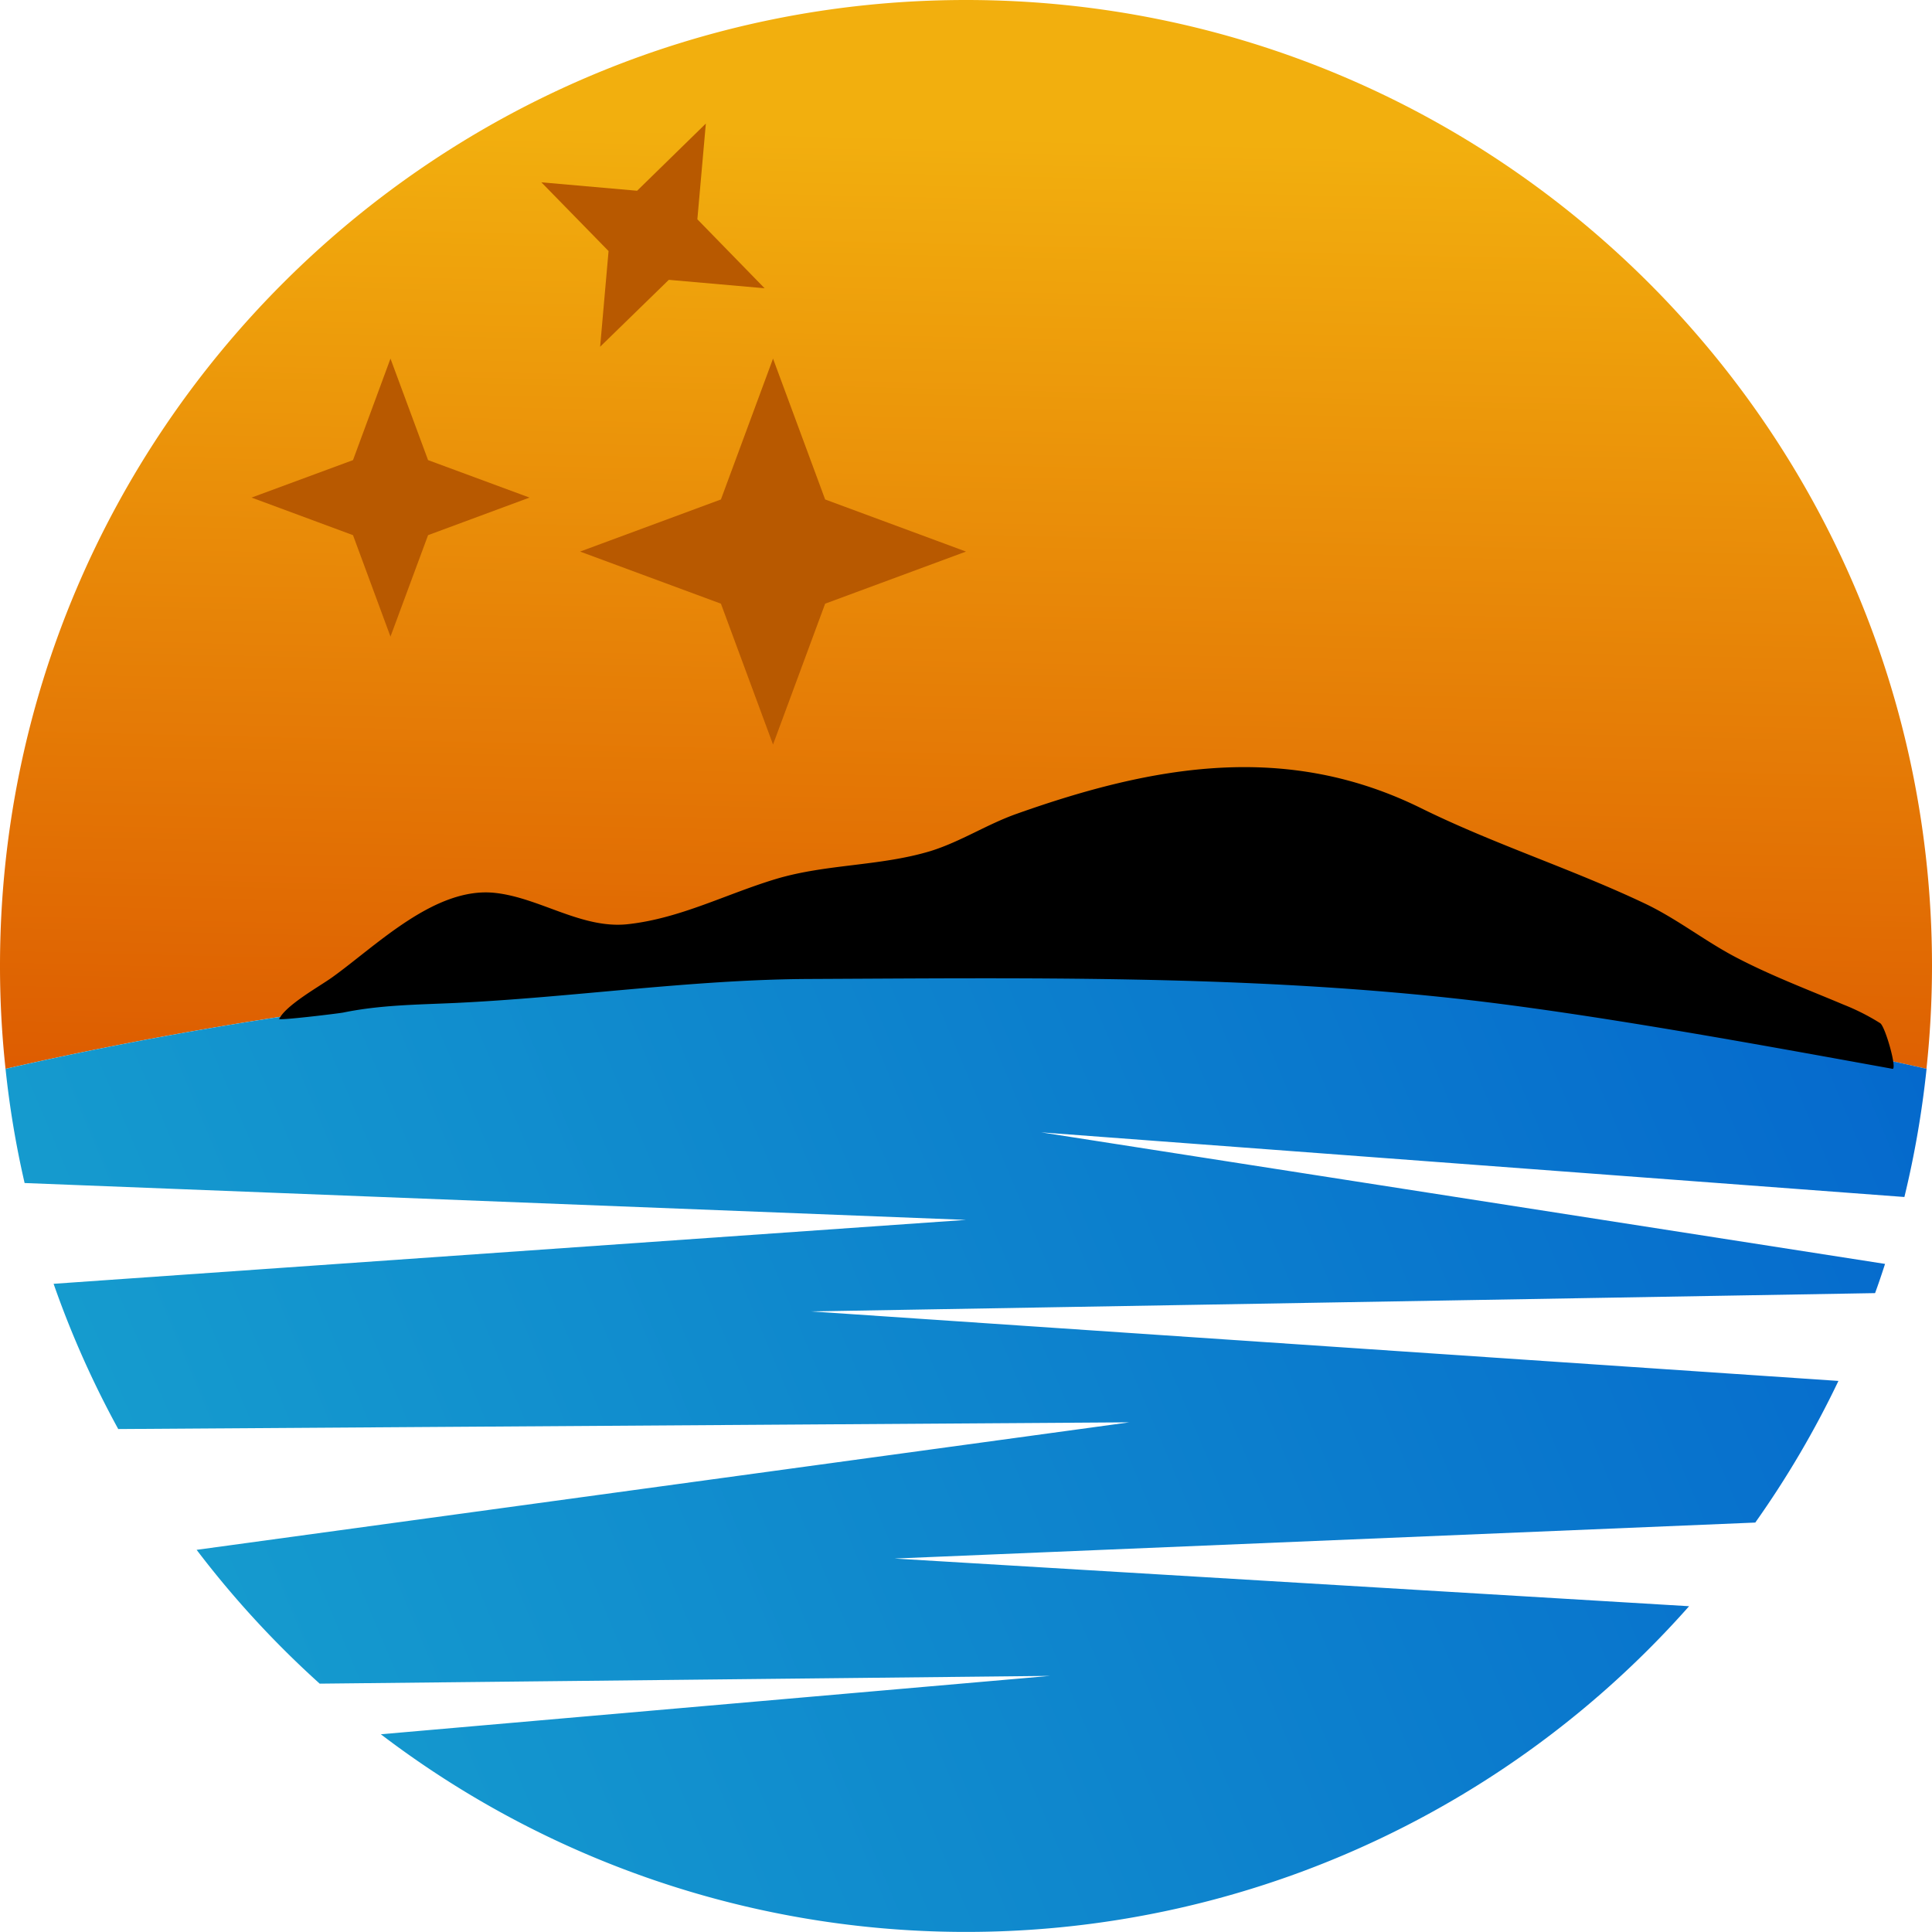
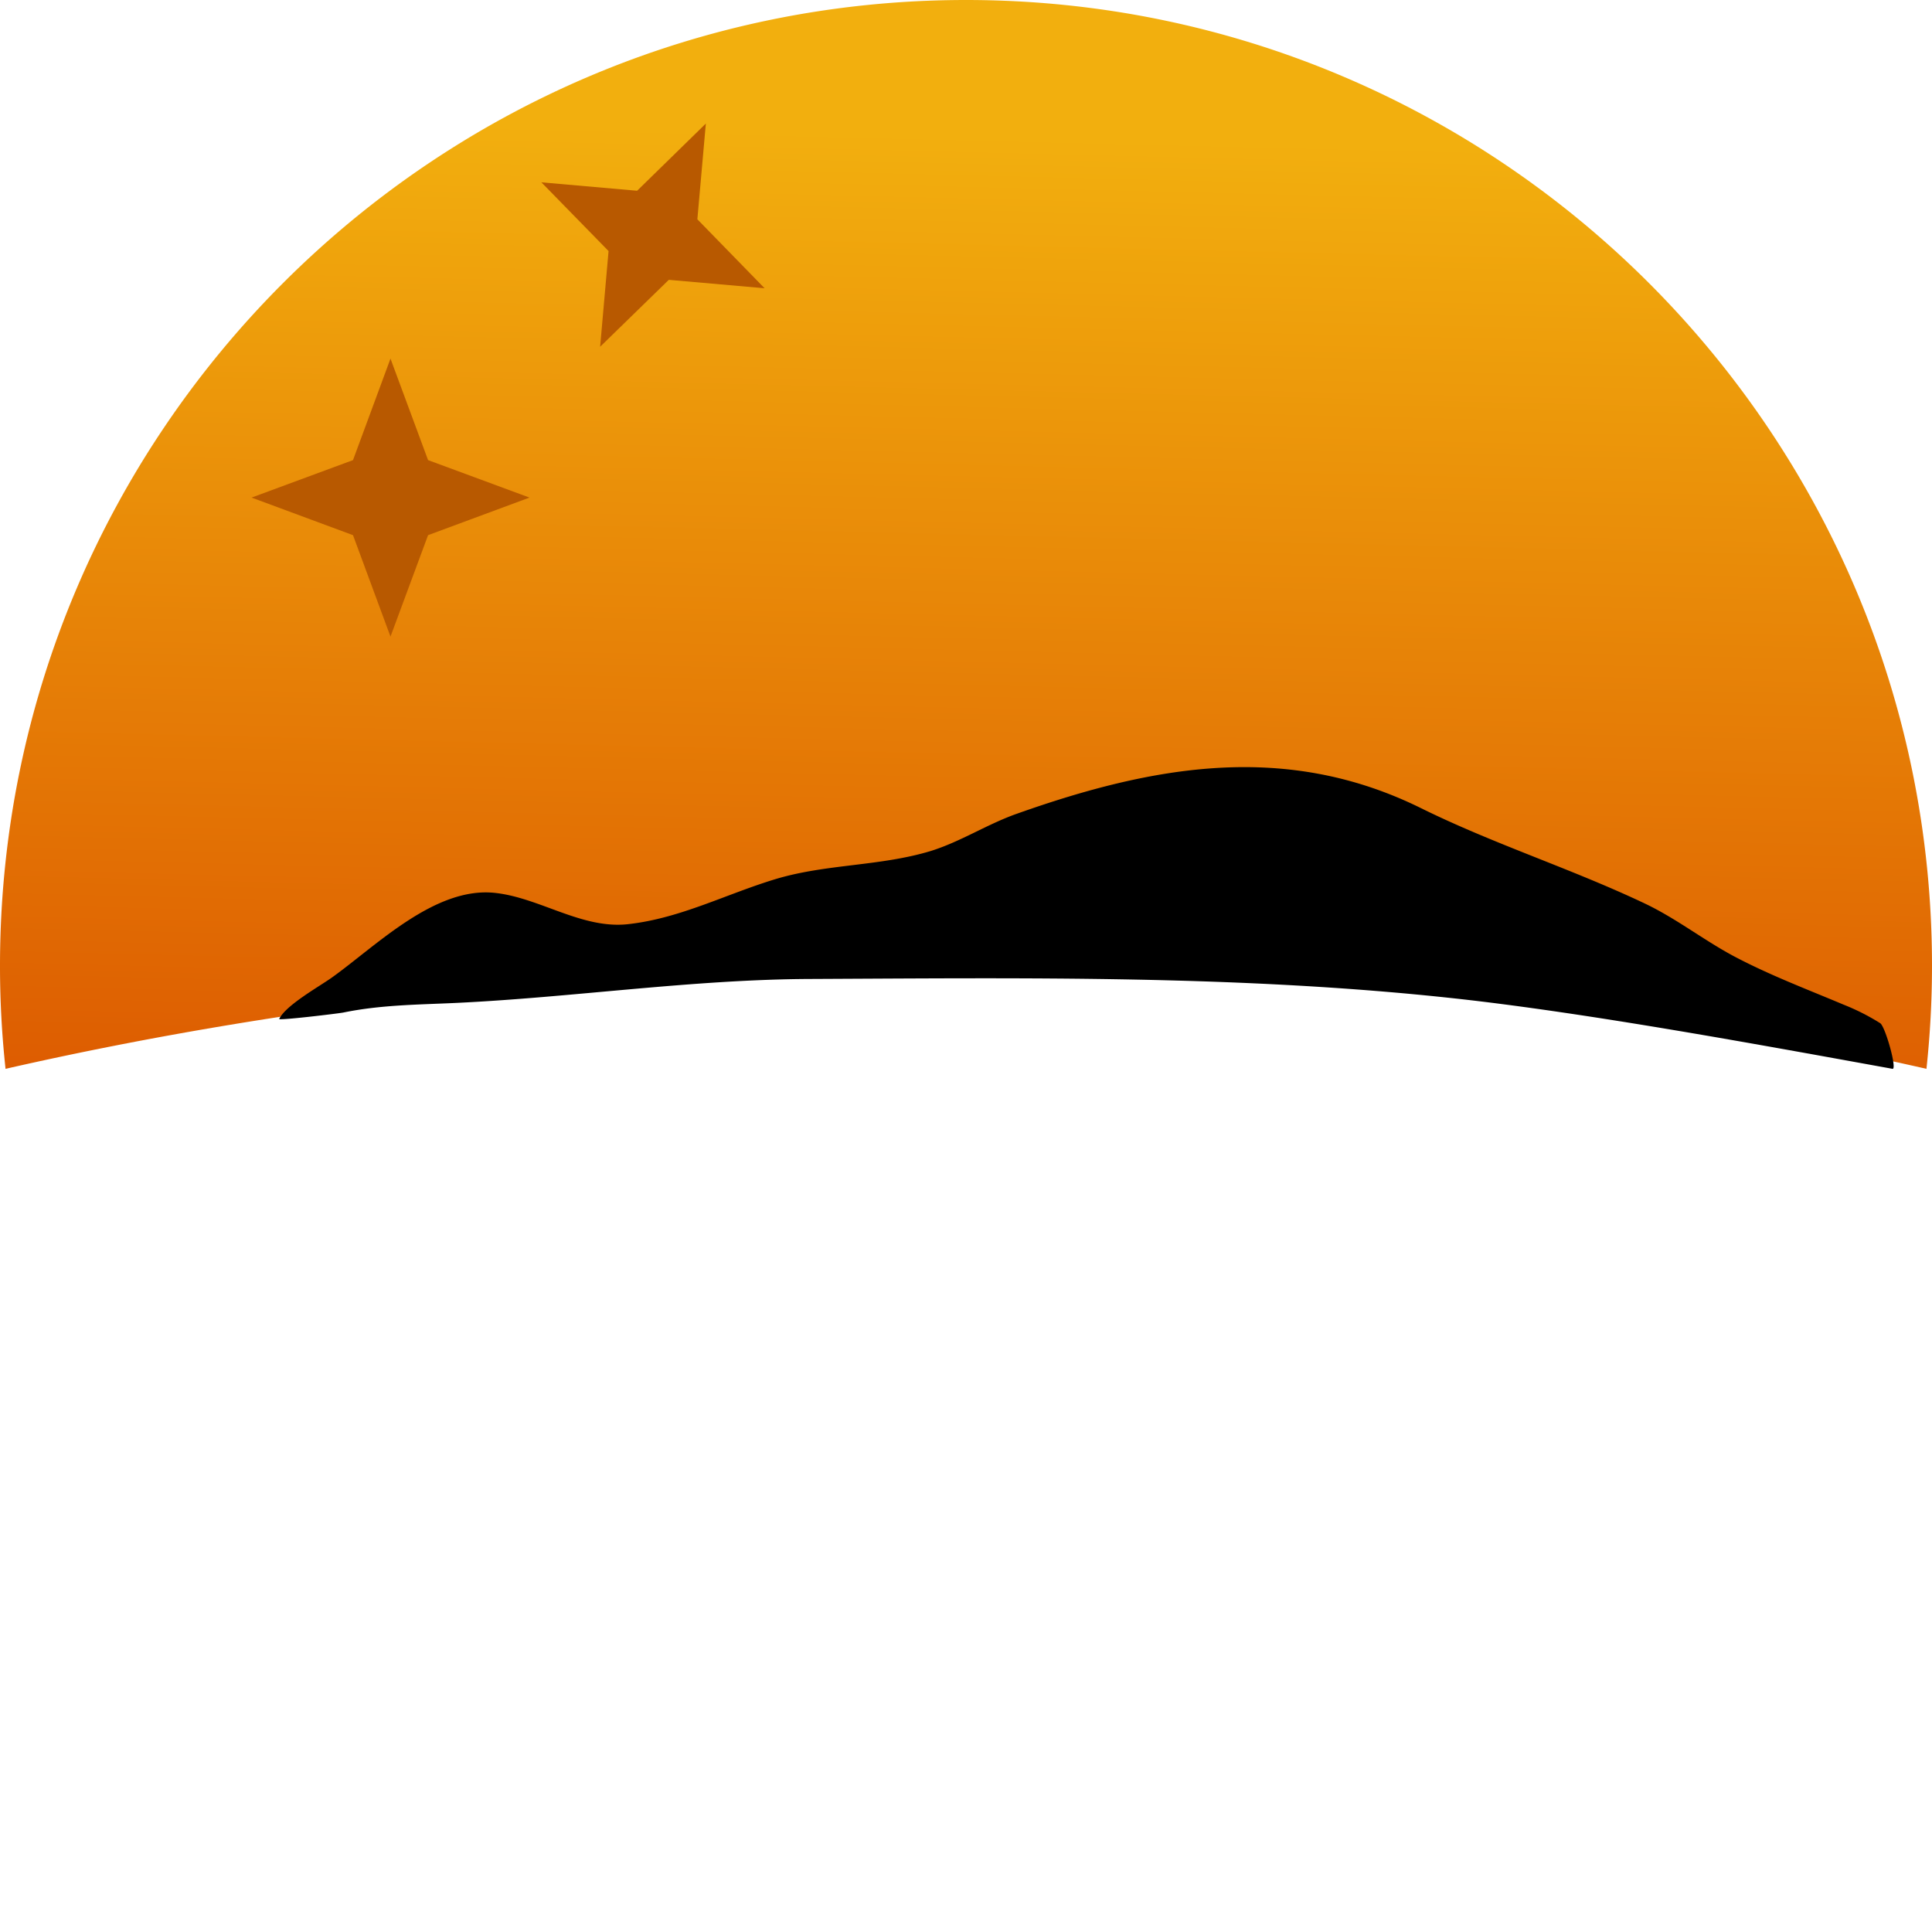
<svg xmlns="http://www.w3.org/2000/svg" viewBox="0 0 348.52 348.52">
  <defs>
    <style>.cls-1{fill:url(#linear-gradient);}.cls-2{fill:url(#linear-gradient-2);}.cls-3{fill:#b85900;}</style>
    <linearGradient id="linear-gradient" x1="-253.35" y1="1158.94" x2="-246.71" y2="1158.94" gradientTransform="matrix(-0.69, 27.67, 27.67, 0.69, -32069.61, 6234.83)" gradientUnits="userSpaceOnUse">
      <stop offset="0" stop-color="#f2af0e" />
      <stop offset="1" stop-color="#dc5700" />
    </linearGradient>
    <linearGradient id="linear-gradient-2" x1="-228.07" y1="1198.54" x2="-221.43" y2="1198.54" gradientTransform="matrix(-60.63, 25.82, 25.82, 60.63, -44344.64, -66645.23)" gradientUnits="userSpaceOnUse">
      <stop offset="0" stop-color="#005acc" />
      <stop offset="1" stop-color="#169dce" />
    </linearGradient>
  </defs>
  <g id="Слой_2" data-name="Слой 2">
    <g id="Layer_1" data-name="Layer 1">
      <path class="cls-1" d="M1,192.81a172.2,172.2,0,0,1-1-18.56C0,78.08,78.08,0,174.26,0S348.52,78.08,348.52,174.25a174.8,174.8,0,0,1-1,18.56c-52.12-11.87-111-18.56-173.27-18.56S53.11,180.94,1,192.81Z" />
-       <path class="cls-2" d="M304.7,289.75a174.13,174.13,0,0,1-236,23.1L189.4,302.32l-131.73,1.4a175.12,175.12,0,0,1-22.2-24.14l168.26-23-182.4,1.21A173.69,173.69,0,0,1,9.67,231.59l164.59-11.53L4.44,213.41A170.57,170.57,0,0,1,1,192.81c52.12-11.87,111-18.56,173.27-18.56s121.16,6.69,173.27,18.56a176.14,176.14,0,0,1-4,23.12L187.82,204.27,340.05,228c-.57,1.77-1.16,3.53-1.8,5.27l-191.92,3.3,185.31,12.54a173.1,173.1,0,0,1-15,25.55l-155.28,6.49Z" />
      <path d="M341.35,192.8c1,.38-1.24-7.6-2.17-8.22a40,40,0,0,0-6.59-3.34c-6.41-2.7-12.85-5.14-19-8.32-5.77-2.95-10.79-7-16.66-9.83-13.28-6.33-27.3-10.75-40.54-17.28-24.27-12-48.16-7.82-73,1-5.32,1.88-10.05,5-15.47,6.7-9.17,2.78-18.87,2.32-28,5.07-8.94,2.7-17.11,7.05-26.5,8.12-8.38,1-16-4.76-24.15-5.63C78.49,159.92,68,170.5,60,176.25c-2.21,1.61-8.37,5-9.64,7.56-.17.33,10.87-1,11.6-1.16,6.68-1.37,13.33-1.41,20.12-1.72,21.24-1,42.62-4.23,63.89-4.33,39-.18,77.88-.72,116.65,3.53C286.54,182.76,317.73,188.52,341.35,192.8Z" />
      <path class="cls-3" d="M70.44,64.69,77.22,83l18.3,6.76-18.3,6.78-6.78,18.3-6.76-18.3-18.3-6.78L63.68,83Z" />
-       <path class="cls-3" d="M139.45,64.69l9.4,25.41,25.41,9.4-25.41,9.4-9.4,25.41-9.4-25.41-25.41-9.4,25.41-9.4Z" />
      <path class="cls-3" d="M127.33,22.29,125.8,39.56,137.93,52l-17.28-1.52L108.26,62.55l1.52-17.26L97.66,32.89l17.27,1.52Z" />
    </g>
  </g>
</svg>